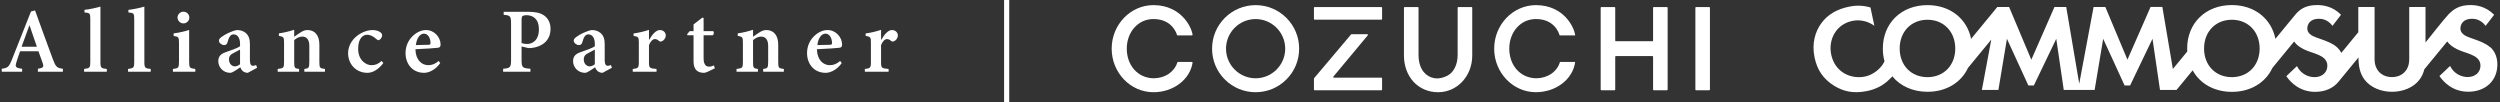
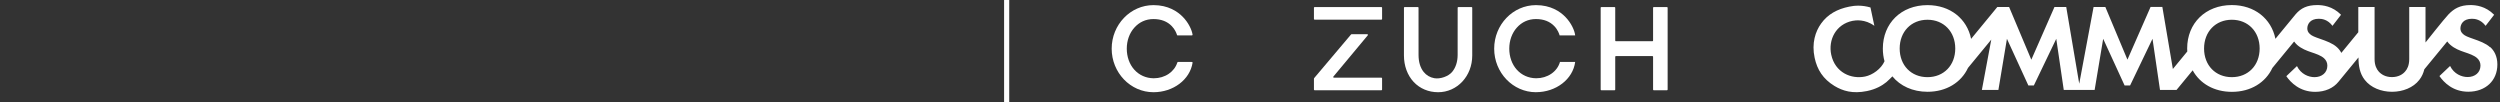
<svg xmlns="http://www.w3.org/2000/svg" width="488" height="20" viewBox="0 0 488 20" fill="none">
  <rect x="0" y="0" width="488" height="20" fill="#333333" stroke="none" />
-   <path d="M12.276 14H7.398V13.424C8.478 13.262 8.586 13.064 8.334 12.308C8.136 11.714 7.83 10.868 7.506 10.004H3.924C3.69 10.67 3.438 11.354 3.222 12.074C2.916 13.046 3.006 13.262 4.32 13.424V14H0.342V13.424C1.512 13.262 1.746 13.1 2.358 11.552L6.048 2.246L6.84 2.03C7.992 5.162 9.126 8.402 10.296 11.498C10.89 13.082 11.124 13.28 12.276 13.424V14ZM7.2 9.122L5.778 4.982H5.724C5.202 6.368 4.716 7.772 4.212 9.122H7.2ZM20.848 14H16.419V13.46C17.517 13.316 17.625 13.226 17.625 12.056V3.722C17.625 2.588 17.535 2.534 16.491 2.426V1.922C17.482 1.814 18.741 1.544 19.605 1.292V12.056C19.605 13.262 19.732 13.352 20.848 13.46V14ZM29.422 14H24.994V13.46C26.092 13.316 26.2 13.226 26.2 12.056V3.722C26.2 2.588 26.11 2.534 25.066 2.426V1.922C26.056 1.814 27.316 1.544 28.18 1.292V12.056C28.18 13.262 28.306 13.352 29.422 13.46V14ZM35.786 4.568C35.192 4.568 34.652 4.046 34.652 3.434C34.652 2.786 35.192 2.282 35.804 2.282C36.452 2.282 36.956 2.786 36.956 3.434C36.956 4.046 36.452 4.568 35.786 4.568ZM38.126 14H33.752V13.46C34.832 13.334 34.94 13.262 34.94 12.002V8.384C34.94 7.232 34.832 7.16 33.896 7.016V6.512C34.922 6.386 36.002 6.152 36.92 5.846V12.002C36.92 13.226 37.01 13.334 38.126 13.46V14ZM50.187 13.226L48.369 14.216C47.955 14.216 47.595 14.054 47.361 13.856C47.127 13.622 47.001 13.388 46.911 13.136C46.209 13.604 45.363 14.216 44.949 14.216C43.509 14.216 42.609 13.064 42.609 11.948C42.609 11.03 43.059 10.544 44.013 10.202C45.075 9.824 46.443 9.374 46.857 9.014V8.564C46.857 7.376 46.353 6.71 45.597 6.71C45.327 6.71 45.093 6.818 44.931 7.034C44.715 7.286 44.553 7.7 44.409 8.258C44.301 8.672 44.067 8.798 43.725 8.798C43.311 8.798 42.735 8.402 42.735 7.934C42.735 7.646 42.951 7.412 43.347 7.142C43.959 6.692 45.201 6.062 46.227 5.864C46.893 5.864 47.433 6.026 47.883 6.368C48.603 6.926 48.783 7.7 48.783 8.672V11.786C48.783 12.614 49.071 12.848 49.377 12.848C49.593 12.848 49.809 12.776 49.989 12.686L50.187 13.226ZM46.857 12.542V9.68C46.497 9.878 46.011 10.13 45.633 10.328C45.021 10.616 44.697 10.958 44.697 11.588C44.697 12.56 45.381 12.956 45.849 12.956C46.173 12.956 46.533 12.794 46.857 12.542ZM63.439 14H59.407V13.46C60.271 13.352 60.379 13.262 60.379 11.984V8.96C60.379 7.682 59.821 7.142 58.993 7.142C58.435 7.142 57.913 7.43 57.427 7.826V12.128C57.427 13.28 57.535 13.352 58.381 13.46V14H54.205V13.46C55.357 13.316 55.447 13.262 55.447 12.074V8.348C55.447 7.232 55.357 7.178 54.439 6.998V6.512C55.393 6.386 56.455 6.134 57.427 5.81V7.178C57.787 6.926 58.147 6.656 58.579 6.386C59.101 6.044 59.497 5.864 60.019 5.864C61.459 5.864 62.341 6.908 62.341 8.69V12.11C62.341 13.28 62.449 13.334 63.439 13.46V14ZM74.501 11.894L74.825 12.308C74.015 13.424 72.827 14.216 71.747 14.216C69.353 14.216 67.949 12.362 67.949 10.418C67.949 9.068 68.597 7.826 69.767 6.944C70.847 6.134 71.999 5.864 72.701 5.864C73.367 5.864 73.961 6.062 74.267 6.314C74.519 6.512 74.591 6.692 74.591 6.926C74.573 7.394 74.141 7.844 73.871 7.844C73.763 7.844 73.655 7.79 73.493 7.646C72.827 7.052 72.233 6.782 71.675 6.782C70.793 6.782 69.911 7.574 69.911 9.5C69.911 11.93 71.621 12.722 72.485 12.722C73.241 12.722 73.781 12.524 74.501 11.894ZM85.623 11.894L85.929 12.326C84.831 13.856 83.481 14.216 82.797 14.216C80.475 14.216 79.161 12.434 79.161 10.364C79.161 9.05 79.683 7.916 80.439 7.16C81.213 6.35 82.203 5.864 83.157 5.864C84.759 5.864 86.001 7.25 86.001 8.69C86.001 9.05 85.893 9.266 85.515 9.32C85.191 9.374 82.977 9.536 81.087 9.608C81.141 11.732 82.329 12.722 83.607 12.722C84.309 12.722 84.993 12.47 85.623 11.894ZM82.761 6.566C82.023 6.566 81.339 7.376 81.177 8.798C82.005 8.798 82.797 8.78 83.625 8.744C83.913 8.744 84.021 8.69 84.039 8.402C84.039 7.466 83.553 6.566 82.761 6.566ZM98.319 2.3H103.089C104.457 2.3 105.483 2.498 106.203 3.02C106.995 3.578 107.463 4.46 107.463 5.63C107.463 8.024 105.699 9.122 103.845 9.356C103.575 9.392 103.287 9.392 103.089 9.374L101.811 9.068V11.678C101.811 13.19 101.973 13.298 103.539 13.424V14H98.211V13.424C99.597 13.298 99.759 13.172 99.759 11.66V4.658C99.759 3.11 99.597 3.002 98.319 2.894V2.3ZM101.811 3.812V8.402C102.045 8.492 102.459 8.582 102.909 8.582C103.755 8.582 105.195 8.06 105.195 5.684C105.195 3.686 104.007 2.966 102.783 2.966C102.387 2.966 102.099 3.056 101.991 3.146C101.865 3.254 101.811 3.452 101.811 3.812ZM119.442 13.226L117.624 14.216C117.21 14.216 116.85 14.054 116.616 13.856C116.382 13.622 116.256 13.388 116.166 13.136C115.464 13.604 114.618 14.216 114.204 14.216C112.764 14.216 111.864 13.064 111.864 11.948C111.864 11.03 112.314 10.544 113.268 10.202C114.33 9.824 115.698 9.374 116.112 9.014V8.564C116.112 7.376 115.608 6.71 114.852 6.71C114.582 6.71 114.348 6.818 114.186 7.034C113.97 7.286 113.808 7.7 113.664 8.258C113.556 8.672 113.322 8.798 112.98 8.798C112.566 8.798 111.99 8.402 111.99 7.934C111.99 7.646 112.206 7.412 112.602 7.142C113.214 6.692 114.456 6.062 115.482 5.864C116.148 5.864 116.688 6.026 117.138 6.368C117.858 6.926 118.038 7.7 118.038 8.672V11.786C118.038 12.614 118.326 12.848 118.632 12.848C118.848 12.848 119.064 12.776 119.244 12.686L119.442 13.226ZM116.112 12.542V9.68C115.752 9.878 115.266 10.13 114.888 10.328C114.276 10.616 113.952 10.958 113.952 11.588C113.952 12.56 114.636 12.956 115.104 12.956C115.428 12.956 115.788 12.794 116.112 12.542ZM126.681 7.772H126.717C127.329 6.71 128.067 5.864 128.805 5.864C129.489 5.864 129.957 6.35 129.957 6.908C129.957 7.43 129.615 7.898 129.183 8.06C128.949 8.15 128.769 8.114 128.661 8.006C128.355 7.754 128.139 7.628 127.851 7.628C127.455 7.628 127.023 7.97 126.681 8.798V12.128C126.681 13.262 126.771 13.352 128.157 13.46V14H123.513V13.46C124.539 13.352 124.701 13.262 124.701 12.128V8.258C124.701 7.25 124.593 7.178 123.675 6.998V6.53C124.683 6.386 125.655 6.17 126.681 5.828V7.772ZM139.539 13.334L138.153 14C137.847 14.144 137.559 14.216 137.415 14.216C136.119 14.216 135.381 13.55 135.381 11.984V6.89H134.211L134.121 6.674L134.625 6.08H135.381V4.766L137.109 3.434L137.343 3.524V6.08H139.215C139.413 6.26 139.377 6.746 139.107 6.89H137.343V11.39C137.343 12.812 137.991 13.01 138.387 13.01C138.747 13.01 139.071 12.902 139.359 12.776L139.539 13.334ZM153.006 14H148.974V13.46C149.838 13.352 149.946 13.262 149.946 11.984V8.96C149.946 7.682 149.388 7.142 148.56 7.142C148.002 7.142 147.48 7.43 146.994 7.826V12.128C146.994 13.28 147.102 13.352 147.948 13.46V14H143.772V13.46C144.924 13.316 145.014 13.262 145.014 12.074V8.348C145.014 7.232 144.924 7.178 144.006 6.998V6.512C144.96 6.386 146.022 6.134 146.994 5.81V7.178C147.354 6.926 147.714 6.656 148.146 6.386C148.668 6.044 149.064 5.864 149.586 5.864C151.026 5.864 151.908 6.908 151.908 8.69V12.11C151.908 13.28 152.016 13.334 153.006 13.46V14ZM163.997 11.894L164.303 12.326C163.205 13.856 161.855 14.216 161.171 14.216C158.849 14.216 157.535 12.434 157.535 10.364C157.535 9.05 158.057 7.916 158.813 7.16C159.587 6.35 160.577 5.864 161.531 5.864C163.133 5.864 164.375 7.25 164.375 8.69C164.375 9.05 164.267 9.266 163.889 9.32C163.565 9.374 161.351 9.536 159.461 9.608C159.515 11.732 160.703 12.722 161.981 12.722C162.683 12.722 163.367 12.47 163.997 11.894ZM161.135 6.566C160.397 6.566 159.713 7.376 159.551 8.798C160.379 8.798 161.171 8.78 161.999 8.744C162.287 8.744 162.395 8.69 162.413 8.402C162.413 7.466 161.927 6.566 161.135 6.566ZM171.983 7.772H172.019C172.631 6.71 173.369 5.864 174.107 5.864C174.791 5.864 175.259 6.35 175.259 6.908C175.259 7.43 174.917 7.898 174.485 8.06C174.251 8.15 174.071 8.114 173.963 8.006C173.657 7.754 173.441 7.628 173.153 7.628C172.757 7.628 172.325 7.97 171.983 8.798V12.128C171.983 13.262 172.073 13.352 173.459 13.46V14H168.815V13.46C169.841 13.352 170.003 13.262 170.003 12.128V8.258C170.003 7.25 169.895 7.178 168.977 6.998V6.53C169.985 6.386 170.957 6.17 171.983 5.828V7.772Z" fill="white" />
  <g clip-path="url(#clip0_2_2506)">
    <path d="M486.049 9.206C485.215 8.45 484.019 8.018 482.75 7.574C481.723 7.215 481.18 7.011 480.793 6.651C480.407 6.315 480.274 5.943 480.274 5.559C480.274 4.731 480.817 3.663 482.521 3.663C483.113 3.663 484.236 3.783 485.191 5.043L486.858 2.884C485.191 1.18 483.258 0.988 482.231 0.988C480.189 0.988 479.017 1.696 477.942 2.812C477.072 3.723 473.46 8.294 473.46 8.294V1.36H470.282V11.534C470.282 12.769 469.872 13.525 469.497 13.933C469.038 14.497 468.18 15.049 466.9 15.049C465.619 15.049 464.773 14.485 464.302 13.933C463.94 13.525 463.517 12.769 463.517 11.534V1.36H460.339V6.291L457.029 10.322C456.788 9.866 456.486 9.494 456.159 9.206C455.326 8.45 454.13 8.018 452.861 7.574C451.834 7.215 451.291 7.011 450.904 6.651C450.517 6.315 450.385 5.943 450.385 5.559C450.385 4.731 450.928 3.663 452.632 3.663C453.224 3.663 454.347 3.783 455.302 5.043L456.969 2.884C455.302 1.18 453.369 0.988 452.342 0.988C450.336 0.988 449.14 1.588 448.113 2.776L444.163 7.574C443.365 3.651 440.091 0.988 435.645 0.988C430.511 0.988 426.935 4.539 426.935 9.458C426.935 9.662 426.935 9.854 426.959 10.046L424.144 13.465L422.09 1.348H419.795L415.276 11.642L410.963 1.36H408.668L405.865 16.344L403.328 1.36H401.032L396.514 11.653L392.177 1.36H389.881L384.759 7.586C383.962 3.663 380.688 1 376.242 1C371.107 1 367.531 4.551 367.531 9.47C367.531 10.346 367.64 11.174 367.857 11.954C367.217 13.429 365.538 14.641 364.052 14.941C361.357 15.493 358.204 14.173 357.455 10.67C356.839 7.766 358.373 4.731 361.611 4.071C362.191 3.951 364.052 3.699 365.876 5.043L365.115 1.456C363.46 0.976 362.07 1.06 360.947 1.3C358.651 1.768 356.779 2.776 355.486 4.587C354.374 6.123 353.601 8.426 354.217 11.282C354.713 13.597 355.848 15.409 358.083 16.776C359.702 17.748 361.611 18.348 364.438 17.772C366.178 17.412 367.362 16.728 368.22 16.032C368.667 15.649 369.114 15.193 369.392 14.905C370.926 16.776 373.342 17.916 376.254 17.916C379.938 17.916 382.826 16.093 384.155 13.249L388.697 7.73L386.861 17.556H390.087L391.754 7.574L395.934 16.68H397.009L401.383 7.574L402.845 17.556H408.873L410.54 7.574L414.721 16.68H415.796L420.169 7.574L421.631 17.556H424.857L428.01 13.729C429.423 16.308 432.19 17.928 435.669 17.928C439.354 17.928 442.242 16.105 443.571 13.261L447.811 8.102C448.017 8.39 448.234 8.618 448.427 8.786C449.261 9.518 450.288 9.902 451.146 10.19C452.076 10.502 453.054 10.826 453.659 11.378C454.093 11.786 454.299 12.253 454.299 12.829C454.299 14.185 453.224 15.061 451.786 15.061C450.638 15.061 449.14 14.473 448.367 12.901L446.289 14.869C447.147 16.105 448.911 17.928 451.919 17.928C453.876 17.928 455.471 17.196 456.461 15.973L460.376 11.21V11.27C460.376 12.793 460.617 14.353 461.596 15.589C462.768 17.112 464.822 17.916 466.924 17.916C469.026 17.916 471.08 17.112 472.252 15.589C472.747 14.965 473.049 14.257 473.23 13.525L477.7 8.09C477.906 8.378 478.123 8.606 478.316 8.762C479.15 9.494 480.177 9.878 481.035 10.166C481.965 10.478 482.944 10.802 483.548 11.354C483.983 11.761 484.188 12.229 484.188 12.805C484.188 14.161 483.113 15.037 481.675 15.037C480.527 15.037 479.029 14.449 478.256 12.877L476.178 14.845C477.036 16.081 478.8 17.904 481.808 17.904C485.179 17.904 487.486 15.745 487.486 12.589C487.486 10.934 486.822 9.842 486.097 9.194L486.049 9.206ZM376.242 15.061C373.064 15.061 370.817 12.757 370.817 9.47C370.817 6.183 373.064 3.855 376.242 3.855C379.419 3.855 381.666 6.183 381.666 9.47C381.666 12.757 379.419 15.061 376.242 15.061ZM435.657 15.061C432.48 15.061 430.233 12.757 430.233 9.47C430.233 6.183 432.48 3.855 435.657 3.855C438.835 3.855 441.082 6.183 441.082 9.47C441.082 12.757 438.835 15.061 435.657 15.061Z" fill="white" />
  </g>
  <g clip-path="url(#clip1_2_2506)">
-     <path d="M333.651 1.381H331.066C330.995 1.381 330.937 1.439 330.937 1.51V17.488C330.937 17.559 330.995 17.617 331.066 17.617H333.651C333.723 17.617 333.78 17.559 333.78 17.488V1.51C333.78 1.439 333.723 1.381 333.651 1.381Z" fill="white" />
    <path d="M322.681 17.488V11.077C322.681 11.006 322.623 10.948 322.552 10.948H315.422C315.351 10.948 315.293 11.006 315.293 11.077V17.488C315.293 17.559 315.235 17.617 315.164 17.617H312.581C312.51 17.617 312.451 17.559 312.451 17.488V1.51C312.451 1.439 312.51 1.381 312.581 1.381H315.164C315.235 1.381 315.293 1.439 315.293 1.51V7.919C315.293 7.99 315.351 8.048 315.422 8.048H322.552C322.623 8.048 322.681 7.99 322.681 7.919V1.51C322.681 1.439 322.739 1.381 322.81 1.381H325.394C325.465 1.381 325.523 1.439 325.523 1.51V17.488C325.523 17.559 325.465 17.617 325.394 17.617H322.81C322.739 17.617 322.681 17.559 322.681 17.488Z" fill="white" />
    <path d="M232.79 12.254C232.269 15.542 229.023 18 225.159 18C220.66 18 217 14.185 217 9.501C217 4.817 220.66 1 225.159 1C228.028 1 229.85 2.24 230.87 3.278C231.992 4.416 232.627 5.798 232.788 6.735C232.799 6.855 232.754 6.907 232.663 6.907H229.871C229.746 6.907 229.757 6.838 229.733 6.769C229.617 6.408 229.342 5.736 228.743 5.11C227.865 4.188 226.659 3.721 225.159 3.721C223.658 3.721 222.39 4.315 221.424 5.396C220.47 6.461 219.947 7.919 219.947 9.499C219.947 11.079 220.466 12.543 221.409 13.595C222.362 14.661 223.695 15.26 225.159 15.277C225.18 15.277 225.202 15.277 225.226 15.277C226.3 15.277 227.312 14.975 228.149 14.403C228.948 13.858 229.531 13.09 229.804 12.229C229.83 12.114 229.903 12.091 229.964 12.091H232.594C232.685 12.091 232.799 12.095 232.79 12.252V12.254Z" fill="white" />
    <path d="M299.824 18C295.324 18 291.665 14.188 291.665 9.501C291.665 4.815 295.324 1 299.824 1C302.693 1 304.512 2.238 305.535 3.278C306.727 4.49 307.369 5.973 307.476 6.907H304.437C304.355 6.606 304.09 5.826 303.406 5.107C302.527 4.186 301.322 3.719 299.821 3.719C298.321 3.719 297.053 4.313 296.086 5.394C295.133 6.459 294.61 7.917 294.61 9.497C294.61 11.077 295.129 12.541 296.071 13.593C297.025 14.659 298.358 15.257 299.821 15.275C299.843 15.275 299.864 15.275 299.888 15.275C300.962 15.275 301.974 14.973 302.812 14.401C303.651 13.828 304.254 13.006 304.508 12.086H307.476C307.039 15.453 303.748 17.994 299.824 17.994V18Z" fill="white" />
-     <path d="M245.095 18C242.824 18 240.691 17.115 239.085 15.511C237.479 13.906 236.596 11.772 236.596 9.501C236.596 7.23 237.481 5.097 239.085 3.491C240.691 1.885 242.824 1.002 245.095 1.002C247.366 1.002 249.5 1.887 251.105 3.491C252.711 5.097 253.594 7.23 253.594 9.501C253.594 11.772 252.709 13.906 251.105 15.511C249.5 17.117 247.366 18 245.095 18ZM245.095 3.723C241.909 3.723 239.317 6.315 239.317 9.501C239.317 12.687 241.909 15.279 245.095 15.279C248.281 15.279 250.873 12.687 250.873 9.501C250.873 6.315 248.281 3.723 245.095 3.723Z" fill="white" />
    <path d="M280.712 18C278.845 18 277.149 17.285 275.939 15.985C274.721 14.676 274.049 12.842 274.049 10.816C274.049 7.921 274.053 3.14 274.053 1.506C274.053 1.435 274.111 1.381 274.183 1.381H276.768C276.839 1.381 276.897 1.435 276.897 1.508C276.897 3.353 276.901 9.144 276.901 10.743C276.901 12.1 277.248 13.243 277.907 14.052C278.436 14.704 279.142 15.115 279.978 15.264C281.119 15.469 282.731 14.922 283.467 14.026C284.163 13.182 284.531 12.037 284.531 10.717C284.531 9.047 284.535 3.338 284.535 1.508C284.535 1.437 284.593 1.381 284.664 1.381H287.252C287.323 1.381 287.381 1.439 287.381 1.51V10.842C287.381 14.857 284.451 18.002 280.712 18.002V18Z" fill="white" />
    <path d="M260.276 14.947L266.99 6.892C267.061 6.808 267.001 6.679 266.891 6.679H263.826C263.787 6.679 263.75 6.696 263.727 6.724L256.543 15.223C256.504 15.27 256.481 15.329 256.481 15.391V17.486C256.481 17.557 256.539 17.615 256.61 17.615H269.653C269.724 17.615 269.782 17.557 269.782 17.486V15.29C269.782 15.219 269.724 15.161 269.653 15.161H260.375C260.265 15.161 260.205 15.031 260.276 14.947Z" fill="white" />
    <path d="M269.655 1.381H256.61C256.539 1.381 256.481 1.439 256.481 1.51V3.708C256.481 3.78 256.539 3.837 256.61 3.837H269.655C269.727 3.837 269.784 3.78 269.784 3.708V1.51C269.784 1.439 269.727 1.381 269.655 1.381Z" fill="white" />
  </g>
  <line x1="196.5" y1="2.18557e-08" x2="196.5" y2="20" stroke="white" />
  <defs>
    <clipPath id="clip0_2_2506">
      <rect width="133.45" height="17" fill="white" transform="translate(354 1)" />
    </clipPath>
    <clipPath id="clip1_2_2506">
      <rect width="116.778" height="17" fill="white" transform="translate(217 1)" />
    </clipPath>
  </defs>
</svg>